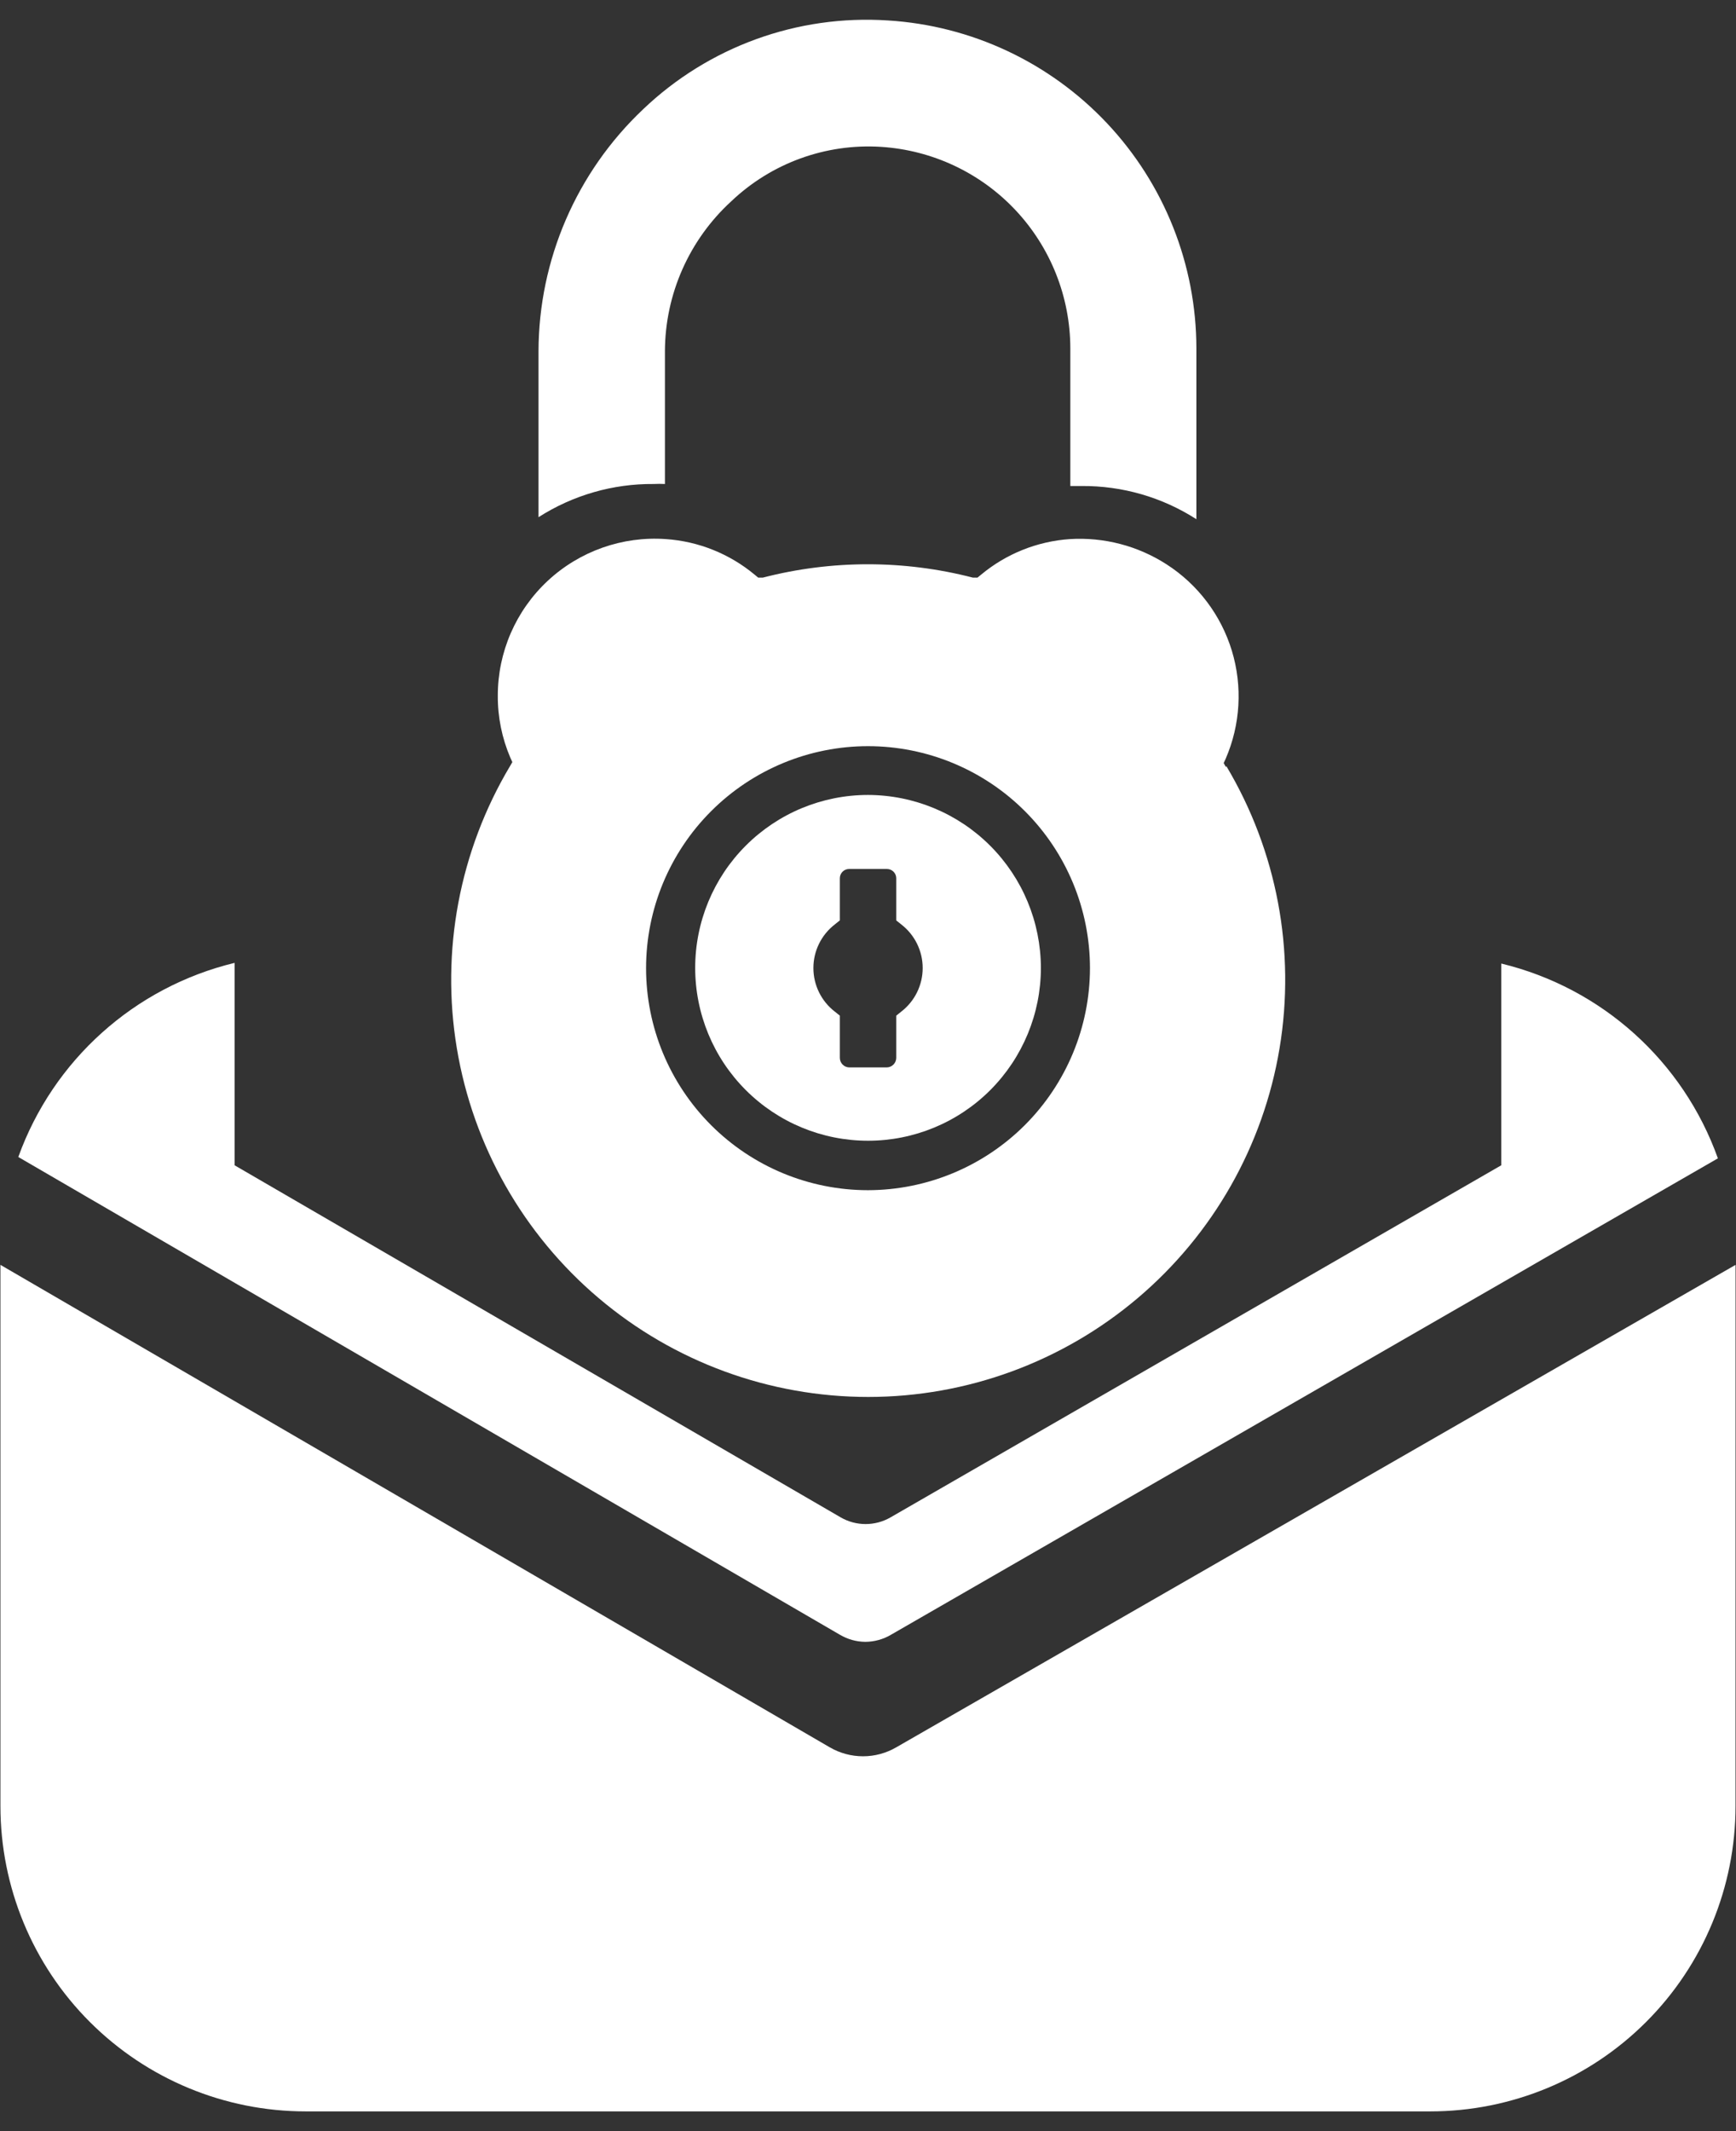
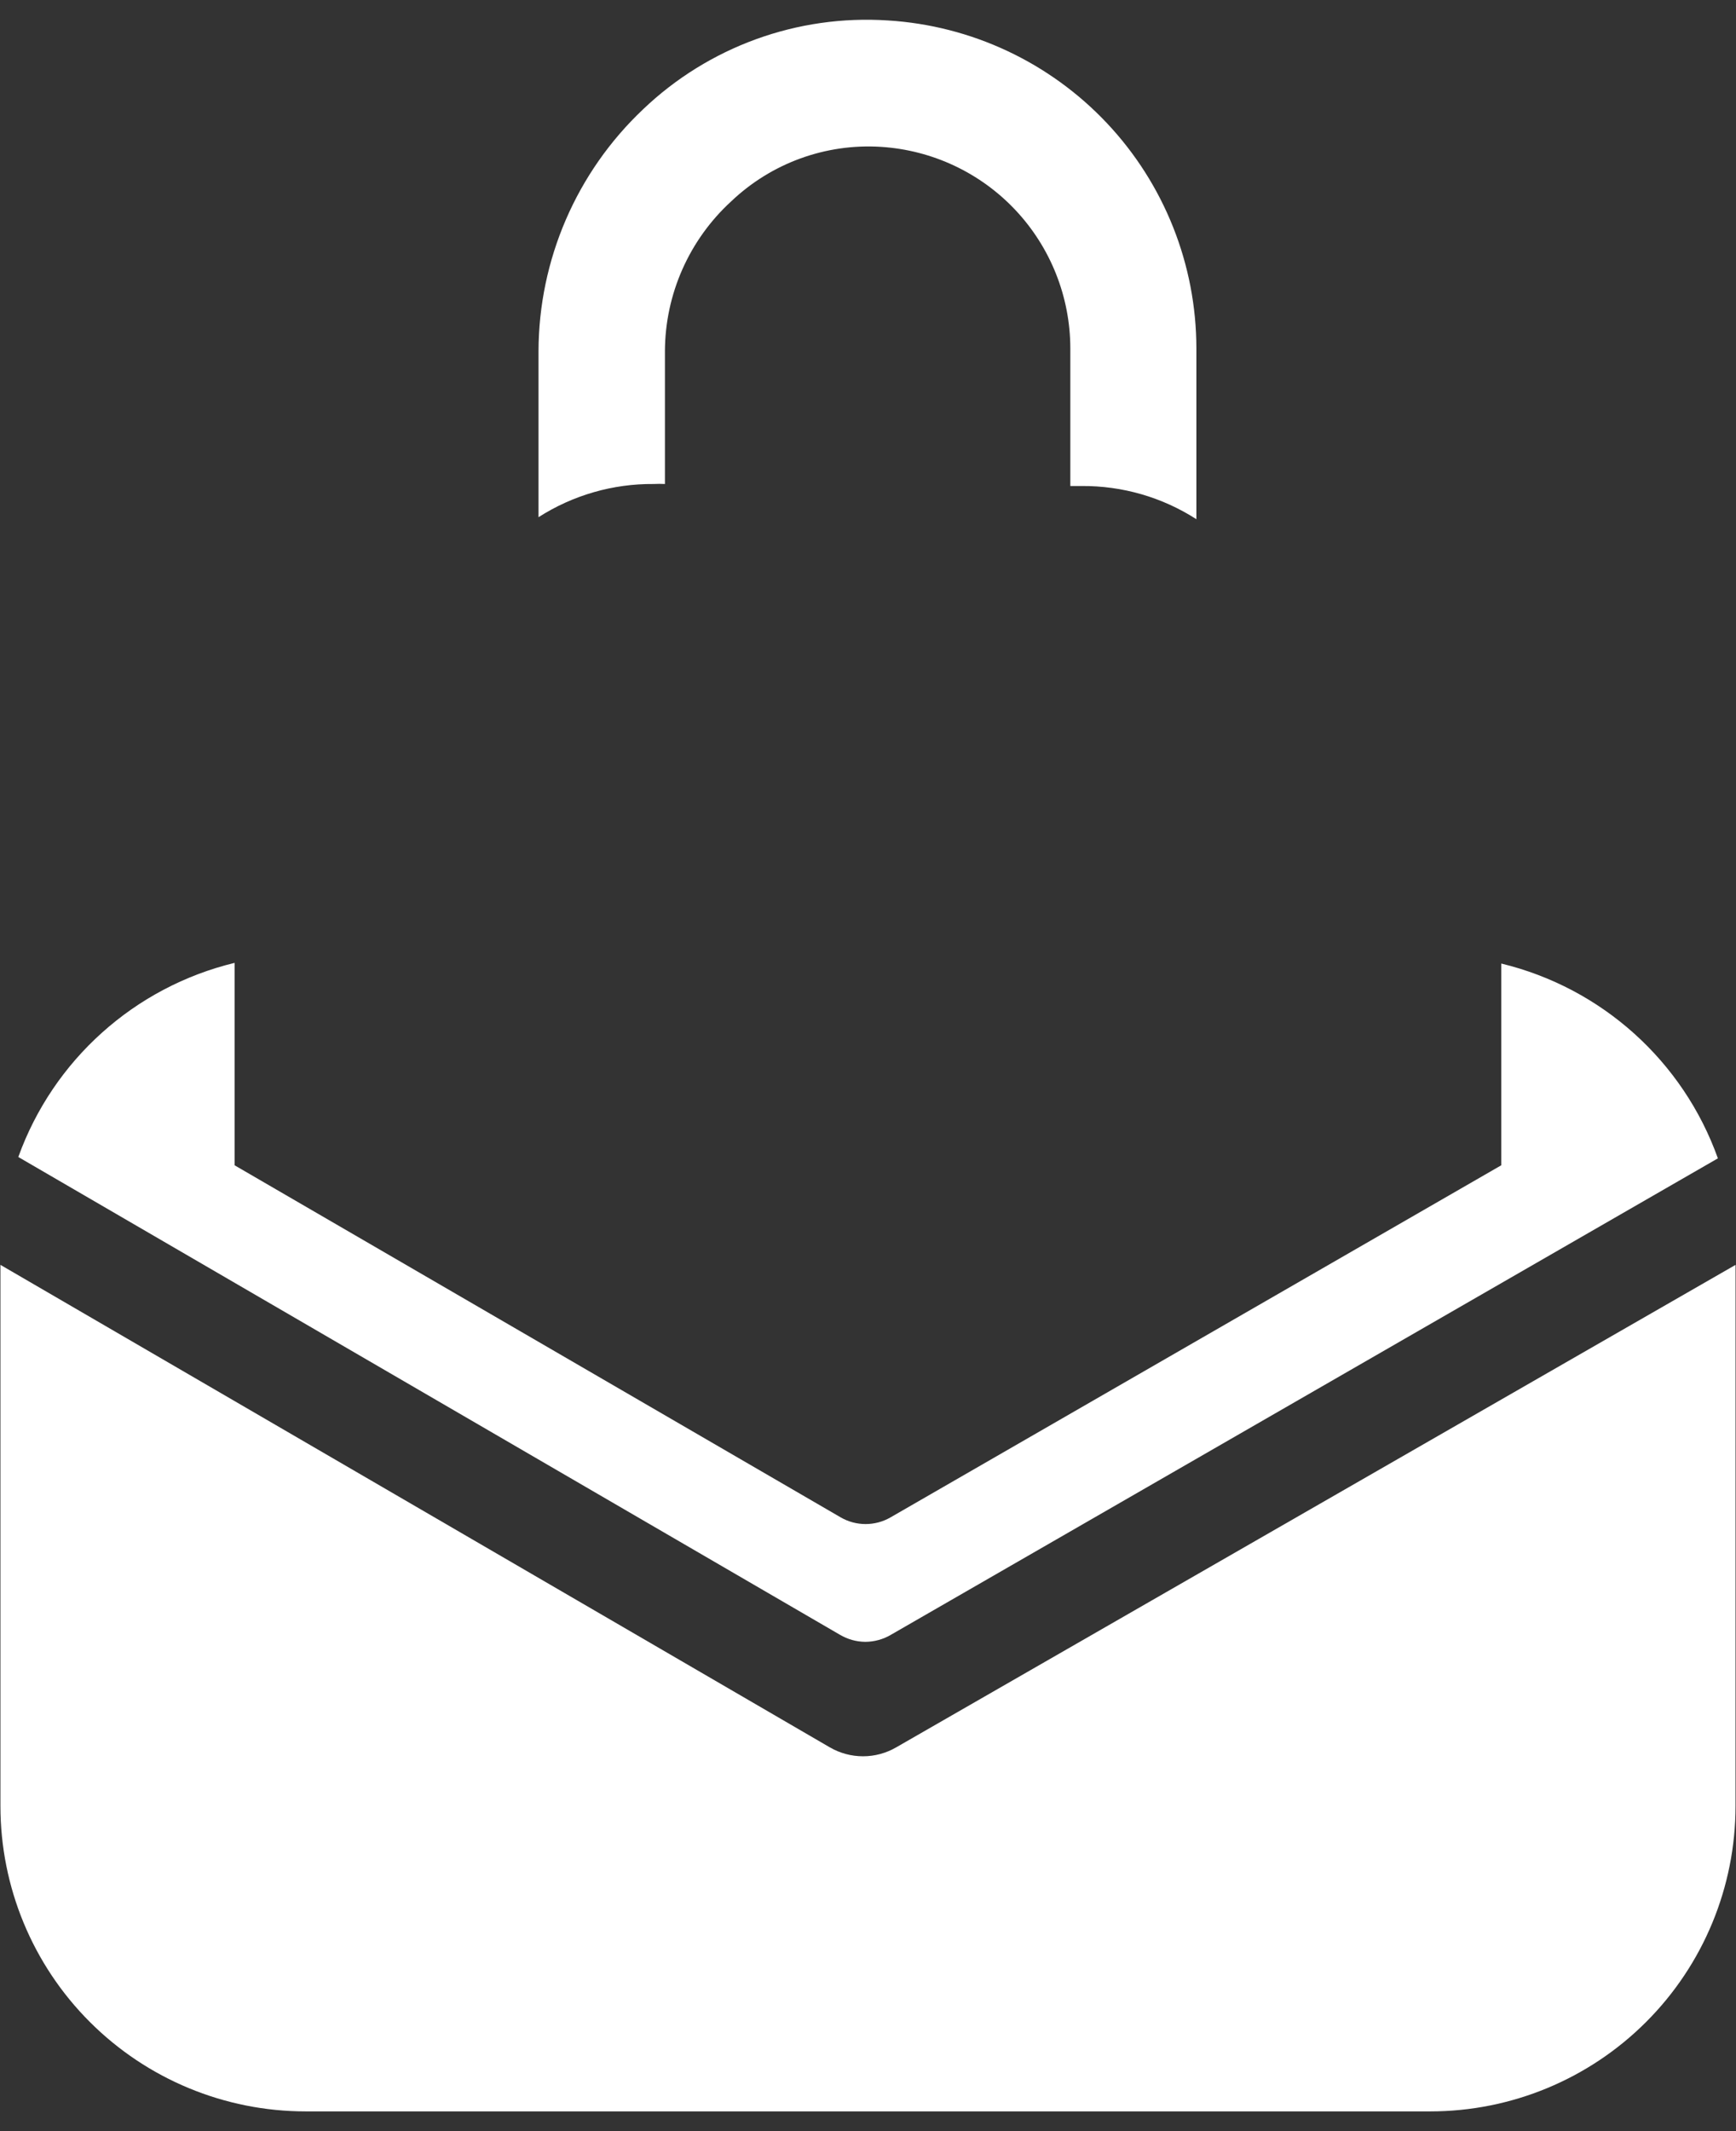
<svg xmlns="http://www.w3.org/2000/svg" width="44" height="54" viewBox="0 0 44 54" fill="none">
  <rect x="0" y="0" width="44" height="54" fill="#333333" stroke="none" />
-   <path d="M22.001 20.143C20.839 20.143 19.724 20.605 18.903 21.427C18.081 22.248 17.62 23.363 17.62 24.524C17.62 25.686 18.081 26.801 18.903 27.622C19.725 28.444 20.839 28.905 22.001 28.905C23.163 28.905 24.277 28.444 25.099 27.622C25.92 26.8 26.382 25.686 26.382 24.524C26.379 23.363 25.917 22.25 25.096 21.429C24.275 20.608 23.162 20.146 22.001 20.143ZM22.842 25.634L22.716 25.735V26.803V26.803C22.716 26.938 22.606 27.047 22.472 27.047H21.521C21.39 27.042 21.286 26.935 21.286 26.803V25.735L21.16 25.634C20.817 25.37 20.616 24.962 20.616 24.528C20.616 24.096 20.817 23.687 21.16 23.423L21.286 23.322V22.254C21.286 22.124 21.392 22.019 21.521 22.019H22.48C22.61 22.019 22.716 22.124 22.716 22.254V23.322L22.842 23.423C23.185 23.687 23.386 24.096 23.386 24.528C23.386 24.962 23.185 25.37 22.842 25.634Z" fill="white" />
-   <path d="M31.073 19.437L31.015 19.336L31.065 19.227C31.44 18.362 31.496 17.391 31.222 16.488C30.947 15.586 30.361 14.81 29.568 14.3C28.839 13.83 27.979 13.606 27.113 13.66C26.288 13.717 25.503 14.032 24.868 14.56L24.775 14.636H24.657C22.912 14.185 21.08 14.185 19.335 14.636H19.217L19.125 14.56C18.489 14.032 17.704 13.717 16.88 13.66C15.778 13.581 14.693 13.964 13.884 14.716C13.075 15.469 12.616 16.524 12.617 17.629C12.614 18.17 12.723 18.705 12.936 19.202L12.986 19.311L12.927 19.412C11.646 21.561 11.168 24.095 11.579 26.563C11.99 29.032 13.263 31.274 15.172 32.891C17.081 34.509 19.502 35.397 22.005 35.397C24.507 35.397 26.928 34.509 28.837 32.891C30.746 31.274 32.02 29.032 32.431 26.563C32.842 24.095 32.364 21.561 31.082 19.412L31.073 19.437ZM22 30.158C20.509 30.158 19.078 29.565 18.023 28.51C16.968 27.455 16.375 26.024 16.375 24.532C16.375 23.041 16.968 21.61 18.023 20.555C19.078 19.5 20.509 18.907 22 18.907C23.492 18.907 24.923 19.5 25.978 20.555C27.033 21.61 27.626 23.04 27.626 24.532C27.624 26.024 27.03 27.453 25.976 28.508C24.921 29.562 23.492 30.155 22 30.158V30.158Z" fill="white" />
  <path d="M30.323 8.825V13.156C29.456 12.599 28.445 12.307 27.414 12.315H27.128V8.825C27.126 7.524 26.629 6.272 25.738 5.324C24.846 4.375 23.626 3.803 22.327 3.721C20.926 3.633 19.552 4.133 18.535 5.1C17.468 6.076 16.857 7.455 16.853 8.901V12.264C16.758 12.259 16.662 12.259 16.567 12.264C15.533 12.255 14.52 12.548 13.649 13.105V8.901C13.654 6.581 14.612 4.365 16.298 2.771C17.96 1.184 20.211 0.367 22.503 0.518C24.619 0.648 26.605 1.58 28.058 3.123C29.511 4.667 30.321 6.706 30.323 8.825Z" fill="white" />
  <path d="M21.931 41.602C22.158 41.601 22.382 41.54 22.578 41.425L43.541 29.351C42.66 26.885 40.595 25.03 38.05 24.415V29.527L22.57 38.449C22.18 38.674 21.699 38.674 21.309 38.449L5.946 29.527V24.398C3.409 25.012 1.349 26.86 0.464 29.317L21.292 41.425C21.486 41.539 21.706 41.6 21.931 41.602L21.931 41.602Z" fill="white" />
-   <path d="M43.988 45.764C43.988 47.816 43.173 49.784 41.722 51.234C40.271 52.685 38.304 53.5 36.252 53.5H7.747C5.695 53.5 3.728 52.685 2.277 51.234C0.826 49.784 0.011 47.816 0.011 45.764V32.05L21.033 44.276C21.288 44.424 21.578 44.502 21.874 44.502C22.169 44.502 22.459 44.424 22.714 44.276L43.989 32.05L43.988 45.764Z" fill="white" />
+   <path d="M43.988 45.764C43.988 47.816 43.173 49.784 41.722 51.234C40.271 52.685 38.304 53.5 36.252 53.5H7.747C5.695 53.5 3.728 52.685 2.277 51.234C0.826 49.784 0.011 47.816 0.011 45.764V32.05L21.033 44.276C21.288 44.424 21.578 44.502 21.874 44.502C22.169 44.502 22.459 44.424 22.714 44.276L43.989 32.05Z" fill="white" />
</svg>